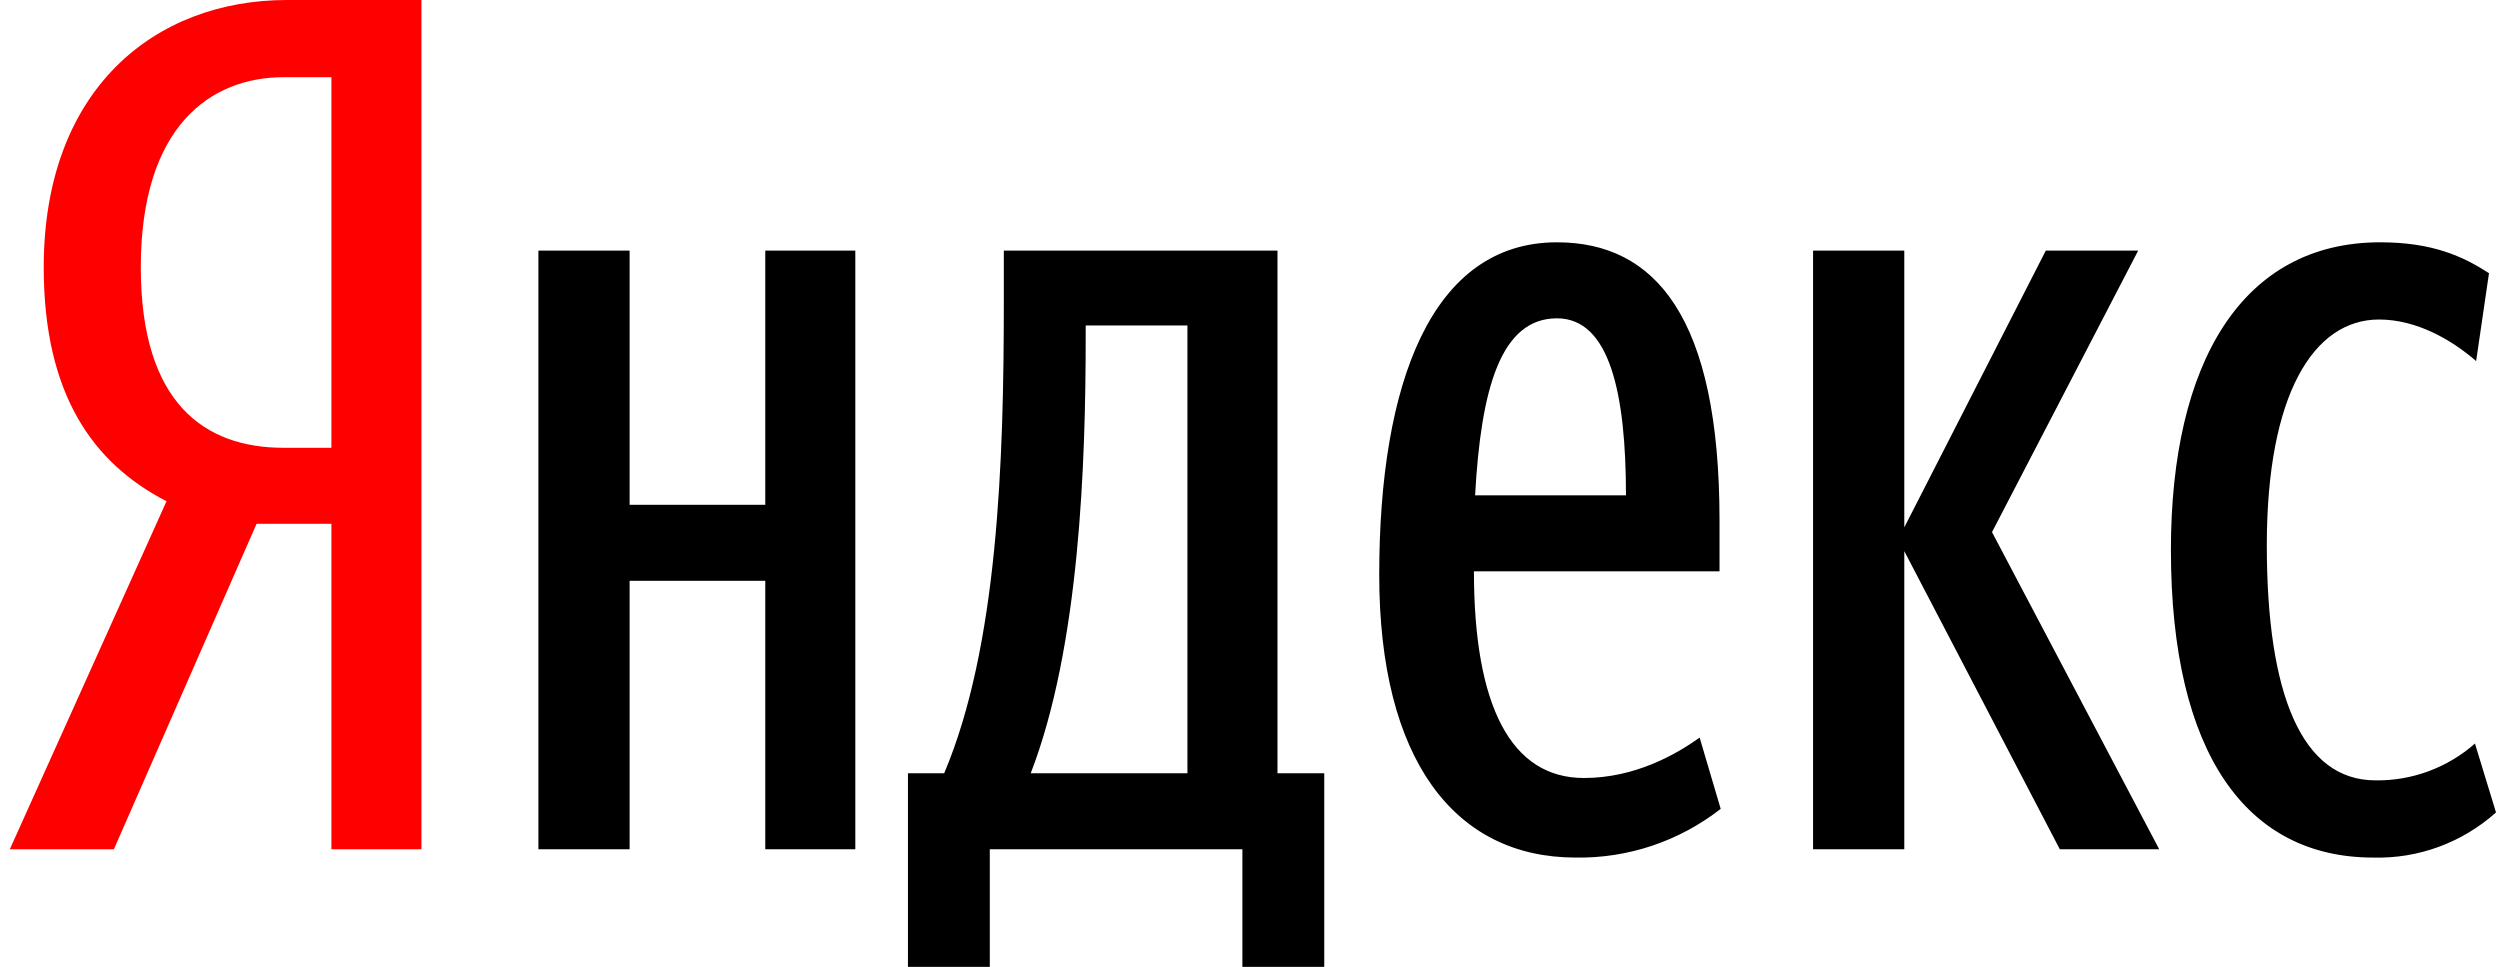
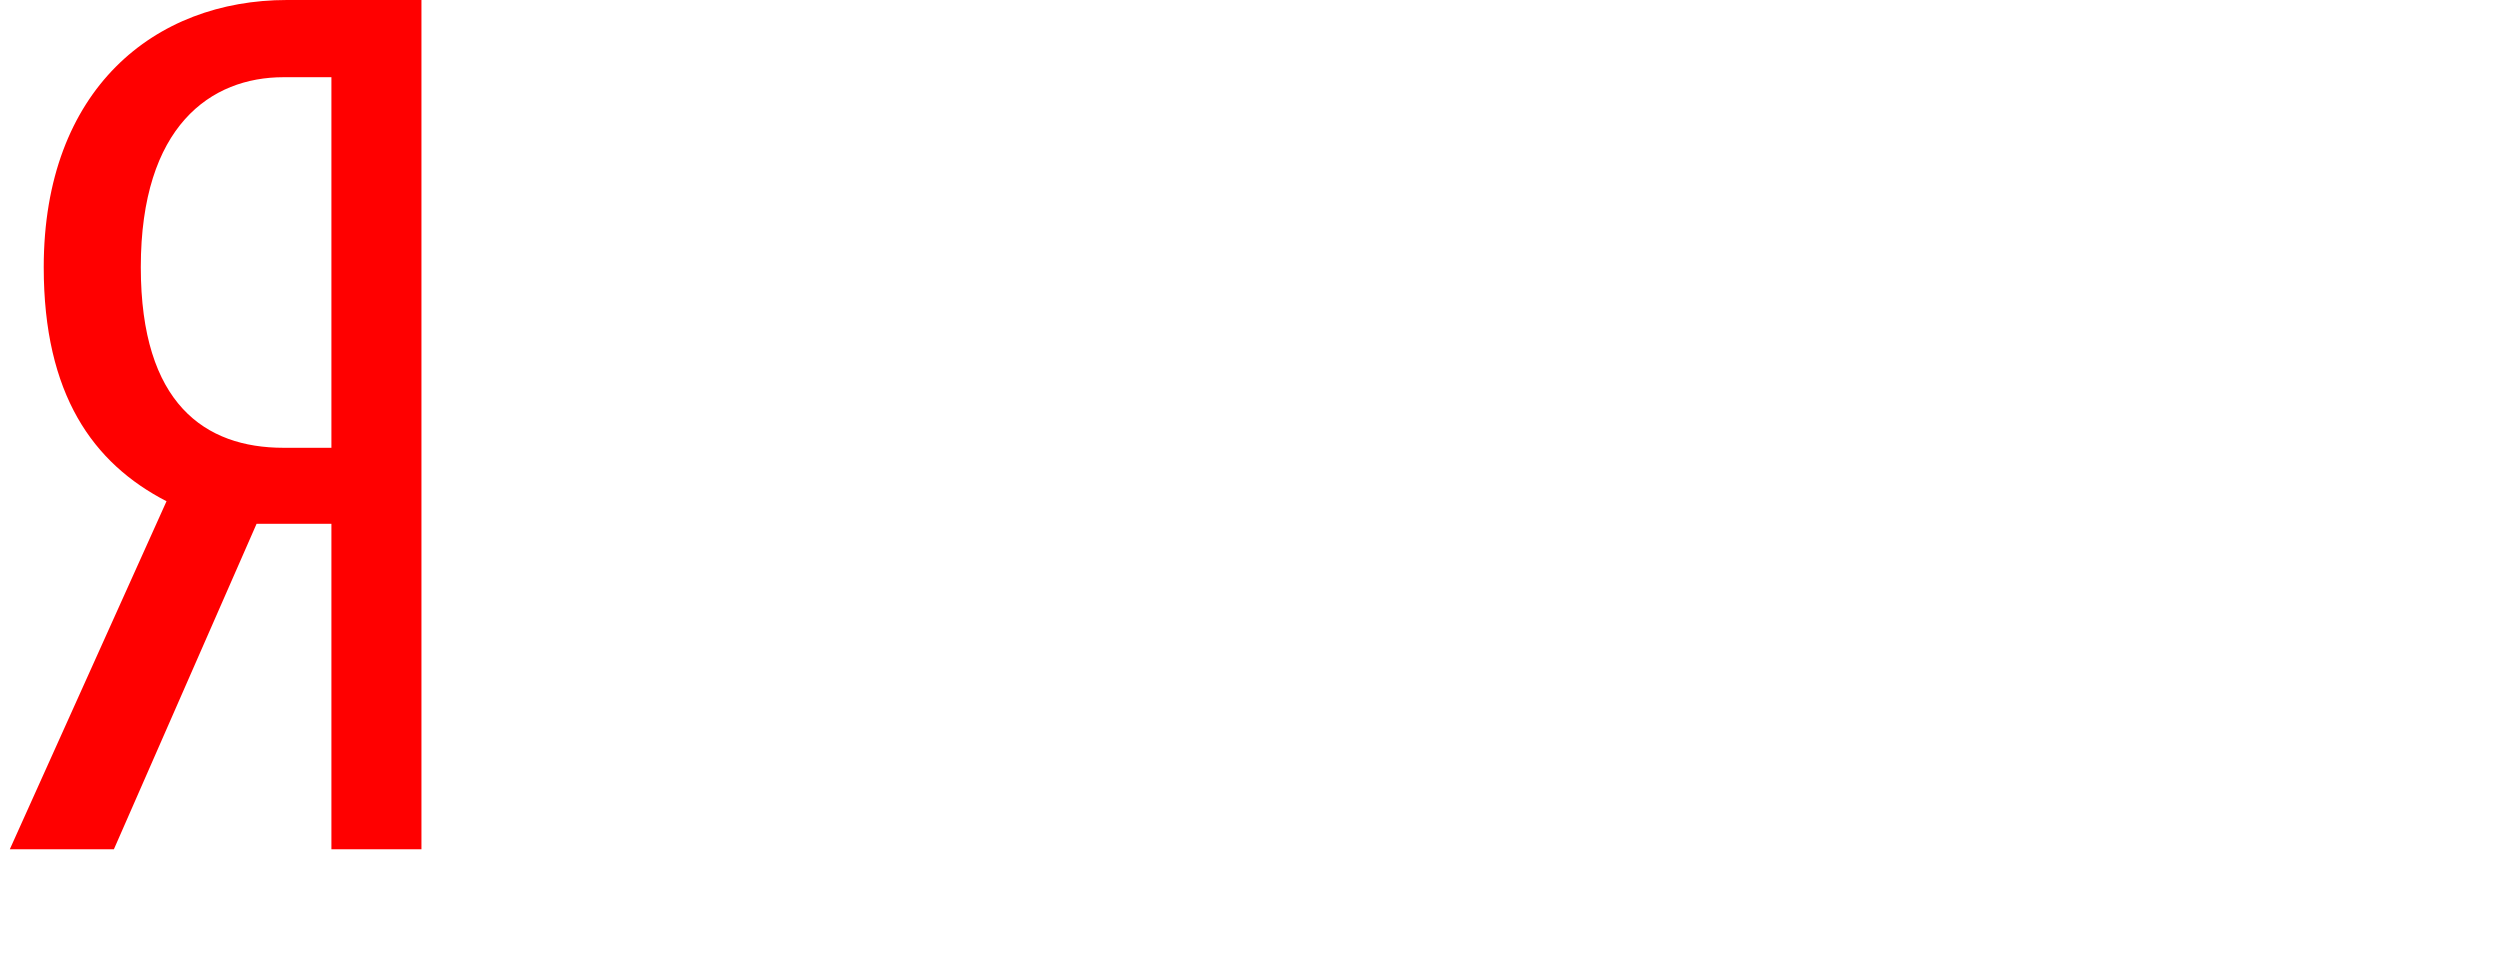
<svg xmlns="http://www.w3.org/2000/svg" width="181" height="70" viewBox="0 0 181 70" fill="none">
  <path d="M18.576 37.924L8.246 61.486H0.711L12.056 36.29C6.722 33.538 3.166 28.55 3.166 19.349C3.166 6.45 11.21 0 20.777 0H30.513V61.486H23.994V37.924H18.576ZM23.994 5.59H20.523C15.274 5.59 10.194 9.115 10.194 19.349C10.194 29.238 14.85 32.42 20.523 32.42H23.994V5.59Z" fill="#FF0000" />
-   <path d="M61.925 18.145V61.486H55.406V42.052H45.584V61.486H38.98V18.145H45.584V36.548H55.406V18.145H61.925ZM95.876 70H89.949V61.486H71.661V70H65.735V55.983H68.359C72.254 46.781 72.677 33.366 72.677 21.843V18.145H92.49V55.983H95.876V70ZM85.97 23.563H78.604V24.337C78.604 33.452 78.181 46.781 74.625 55.983H85.97V23.563ZM114.079 62.088C105.274 62.088 99.856 54.951 99.856 41.622C99.856 27.69 103.666 17.543 112.725 17.543C119.837 17.543 124.493 22.961 124.493 37.666V41.364H106.713C106.713 51.167 109.423 56.327 114.672 56.327C118.397 56.327 121.361 54.607 123.054 53.403L124.578 58.562C121.57 60.907 117.87 62.15 114.079 62.088ZM106.798 35.86H117.72C117.72 28.464 116.534 23.047 112.725 23.047C108.661 23.047 107.222 28.12 106.798 35.86ZM137.871 39.902V61.486H131.266V18.145H137.871V38.182L148.115 18.145H154.804L144.221 38.526L156.327 61.486H149.131L137.871 39.902ZM157.174 39.816C157.174 26.228 162.339 17.543 172.33 17.543C176.139 17.543 178.341 18.575 180.203 19.779L179.272 26.142C177.494 24.594 174.954 23.133 172.245 23.133C167.504 23.133 164.117 28.55 164.117 39.472C164.117 50.307 166.657 56.498 171.991 56.498C174.63 56.535 177.191 55.586 179.187 53.833L180.711 58.821C178.261 61.012 175.085 62.179 171.821 62.088C162.677 62.088 157.174 54.607 157.174 39.816Z" fill="black" />
</svg>